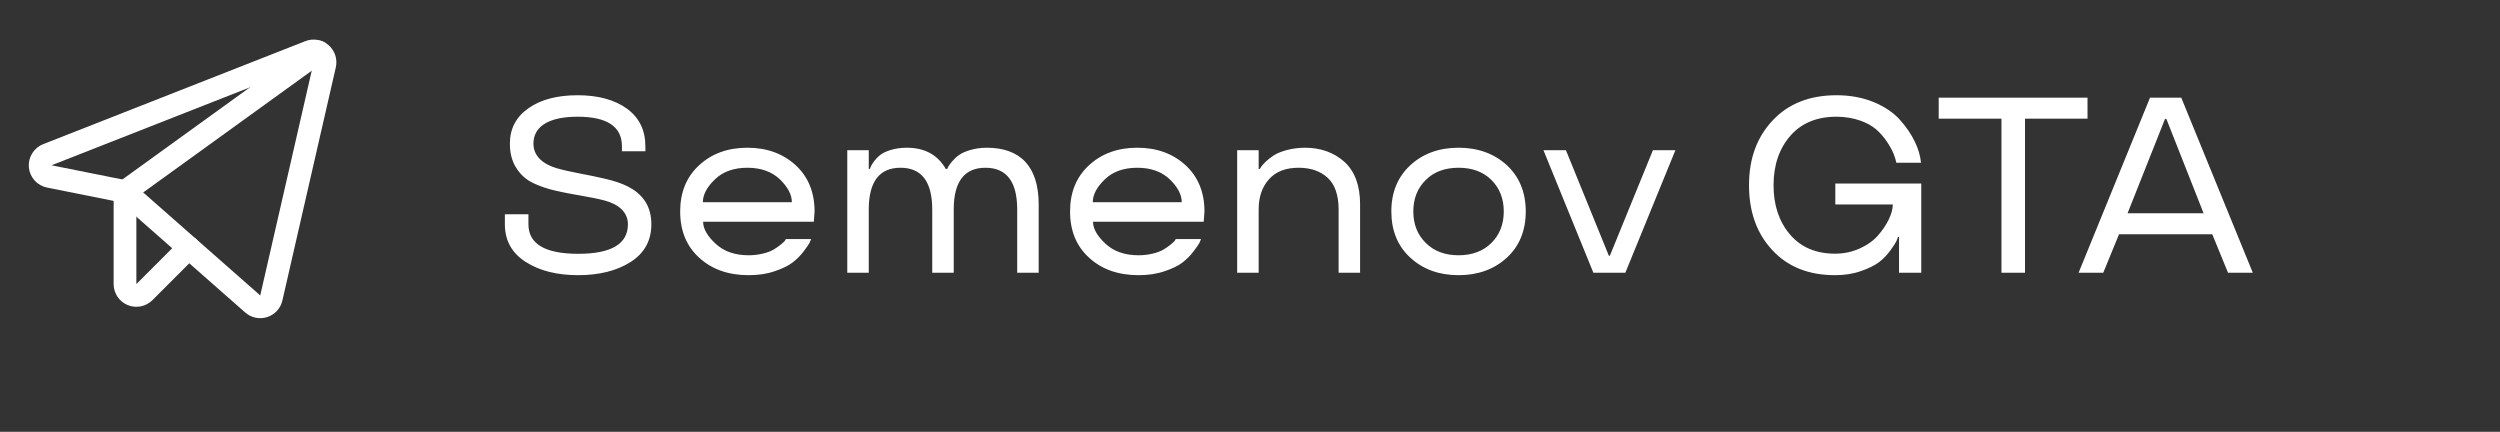
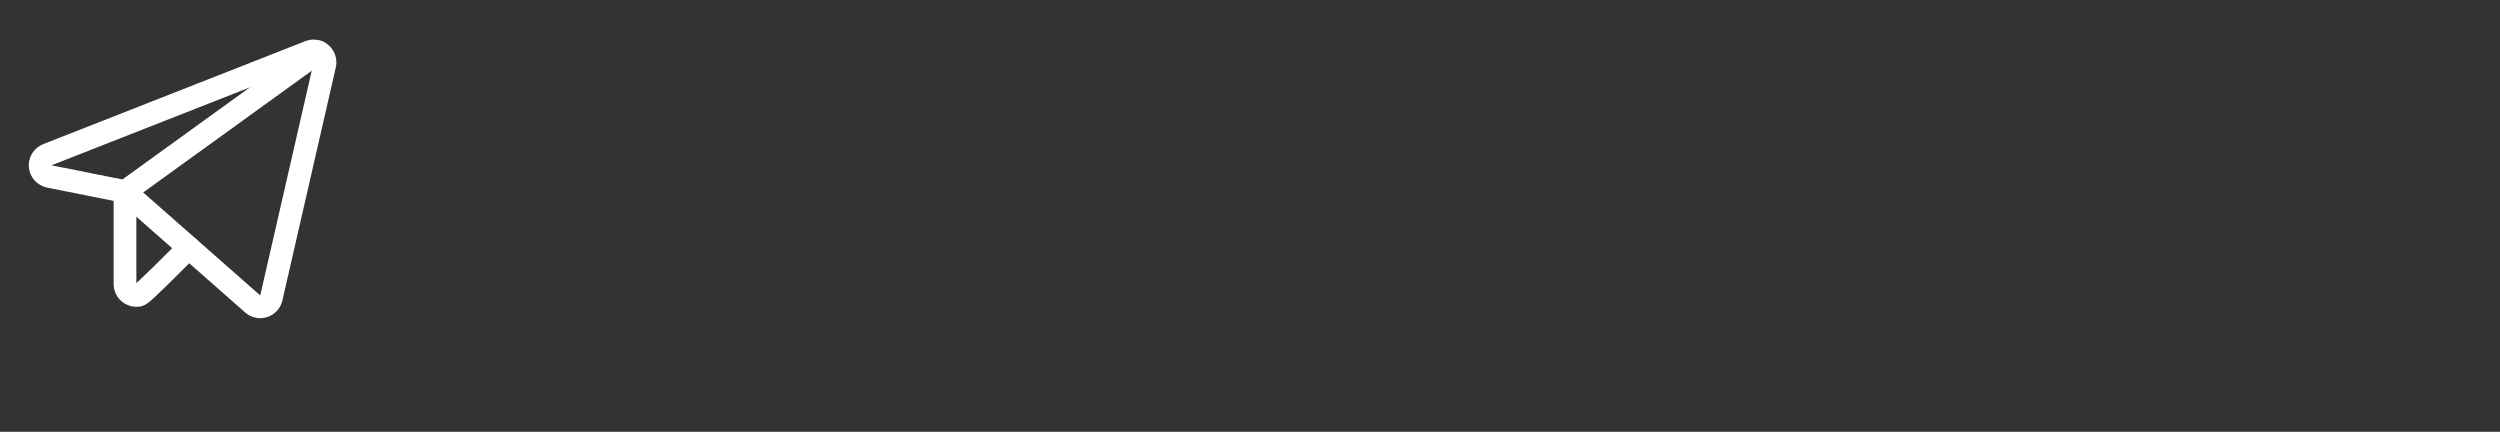
<svg xmlns="http://www.w3.org/2000/svg" width="220" height="38" viewBox="0 0 220 38" fill="none">
  <rect x="0" y="0" width="220" height="38" fill="#333333" stroke="none" />
-   <path d="M55.257 19.735C55.257 21.465 53.796 22.335 50.885 22.335C47.963 22.335 46.502 21.465 46.502 19.735V18.855H44.429V19.735C44.429 21.164 45.041 22.27 46.255 23.044C47.469 23.828 49.016 24.215 50.874 24.215C52.732 24.215 54.279 23.828 55.493 23.055C56.707 22.281 57.319 21.175 57.319 19.735C57.319 18.93 57.126 18.242 56.75 17.684C55.987 16.566 54.73 16.083 53.248 15.729C51.766 15.374 50.208 15.159 48.994 14.805C47.78 14.45 46.942 13.73 46.942 12.646C46.942 11.066 48.393 10.271 50.831 10.271C53.431 10.271 54.73 11.142 54.73 12.871V13.312H56.793V12.871C56.793 11.464 56.256 10.357 55.171 9.562C54.086 8.778 52.636 8.381 50.831 8.381C49.037 8.381 47.598 8.757 46.513 9.52C45.417 10.282 44.869 11.324 44.869 12.646C44.869 13.494 45.062 14.214 45.449 14.805C45.825 15.396 46.319 15.825 46.932 16.115C47.544 16.405 48.21 16.631 48.951 16.792C50.423 17.136 51.98 17.318 53.194 17.641C54.408 17.963 55.257 18.65 55.257 19.735ZM71.682 18.607C71.682 16.921 71.123 15.557 70.017 14.536C68.899 13.516 67.481 13 65.773 13C64.055 13 62.637 13.516 61.53 14.536C60.413 15.557 59.855 16.921 59.855 18.607C59.855 20.315 60.413 21.669 61.541 22.689C62.658 23.71 64.108 24.215 65.881 24.215C66.719 24.215 67.481 24.107 68.158 23.871C68.835 23.645 69.361 23.398 69.737 23.108C70.113 22.818 70.436 22.496 70.715 22.131C70.994 21.766 71.166 21.508 71.241 21.368C71.306 21.229 71.349 21.121 71.381 21.035H69.157L69.071 21.186C68.932 21.357 68.545 21.68 68.083 21.959C67.61 22.238 66.783 22.464 65.881 22.464C64.667 22.464 63.69 22.12 62.97 21.443C62.239 20.767 61.874 20.122 61.874 19.51H71.617L71.682 18.607ZM68.631 15.782C69.329 16.459 69.684 17.136 69.684 17.791H61.852C61.852 17.136 62.207 16.459 62.916 15.782C63.614 15.105 64.57 14.762 65.773 14.762C66.966 14.762 67.922 15.105 68.631 15.782ZM91.404 24V17.995C91.404 14.59 89.739 13 86.828 13C85.786 13 84.862 13.312 84.39 13.645C84.153 13.816 83.949 14.01 83.777 14.214C83.423 14.644 83.391 14.783 83.358 14.869H83.23C82.52 13.623 81.371 13 79.792 13C78.728 13 77.88 13.312 77.45 13.645C77.235 13.816 77.053 14.01 76.902 14.214C76.591 14.644 76.591 14.783 76.559 14.869H76.451V13.215H74.561V24H76.451V18.436C76.451 15.986 77.386 14.762 79.244 14.762C81.103 14.762 82.037 15.986 82.037 18.436V24H83.928V18.436C83.928 15.986 84.862 14.762 86.721 14.762C88.579 14.762 89.514 15.986 89.514 18.436V24H91.404ZM105.992 18.607C105.992 16.921 105.434 15.557 104.327 14.536C103.21 13.516 101.792 13 100.084 13C98.365 13 96.947 13.516 95.841 14.536C94.724 15.557 94.165 16.921 94.165 18.607C94.165 20.315 94.724 21.669 95.852 22.689C96.969 23.71 98.419 24.215 100.191 24.215C101.029 24.215 101.792 24.107 102.469 23.871C103.146 23.645 103.672 23.398 104.048 23.108C104.424 22.818 104.746 22.496 105.025 22.131C105.305 21.766 105.477 21.508 105.552 21.368C105.616 21.229 105.659 21.121 105.691 21.035H103.468L103.382 21.186C103.242 21.357 102.855 21.68 102.394 21.959C101.921 22.238 101.094 22.464 100.191 22.464C98.978 22.464 98 22.12 97.28 21.443C96.55 20.767 96.185 20.122 96.185 19.51H105.928L105.992 18.607ZM102.941 15.782C103.64 16.459 103.994 17.136 103.994 17.791H96.163C96.163 17.136 96.518 16.459 97.227 15.782C97.925 15.105 98.881 14.762 100.084 14.762C101.276 14.762 102.232 15.105 102.941 15.782ZM119.688 24V17.995C119.688 16.33 119.227 15.084 118.313 14.246C117.39 13.419 116.229 13 114.833 13C113.716 13 112.685 13.312 112.137 13.645C111.868 13.816 111.621 14.01 111.396 14.214C110.955 14.644 110.923 14.783 110.869 14.869H110.762V13.215H108.871V24H110.762V18.436C110.762 17.329 111.062 16.448 111.675 15.771C112.276 15.095 113.146 14.762 114.274 14.762C115.349 14.762 116.208 15.062 116.842 15.653C117.476 16.244 117.798 17.179 117.798 18.436V24H119.688ZM124.114 22.679C125.221 23.699 126.639 24.215 128.357 24.215C130.065 24.215 131.483 23.699 132.601 22.679C133.707 21.658 134.266 20.294 134.266 18.607C134.266 16.921 133.707 15.567 132.601 14.536C131.483 13.516 130.065 13 128.357 13C126.639 13 125.221 13.516 124.114 14.536C122.997 15.567 122.438 16.921 122.438 18.607C122.438 20.294 122.997 21.658 124.114 22.679ZM131.247 21.379C130.517 22.099 129.55 22.464 128.357 22.464C127.154 22.464 126.188 22.099 125.468 21.379C124.737 20.659 124.372 19.735 124.372 18.607C124.372 17.48 124.737 16.556 125.468 15.836C126.188 15.116 127.154 14.762 128.357 14.762C129.55 14.762 130.517 15.116 131.247 15.836C131.967 16.556 132.332 17.48 132.332 18.607C132.332 19.735 131.967 20.659 131.247 21.379ZM145.459 13.215L141.667 22.507H141.581L137.8 13.215H135.823L140.217 24H143.031L147.436 13.215H145.459ZM169.07 24V16.148H161.508V17.995H166.567C166.567 18.758 166.073 19.789 165.289 20.691C164.892 21.153 164.365 21.54 163.688 21.852C163.012 22.163 162.281 22.324 161.486 22.324C159.8 22.324 158.468 21.755 157.512 20.627C156.556 19.499 156.072 18.06 156.072 16.298C156.072 14.536 156.566 13.086 157.544 11.958C158.521 10.83 159.886 10.271 161.615 10.271C163.119 10.271 164.387 10.766 165.106 11.389C165.461 11.7 165.783 12.065 166.052 12.474C166.6 13.29 166.761 13.795 166.879 14.321H169.049C168.931 13.118 168.318 11.797 167.19 10.54C166.621 9.906 165.858 9.391 164.881 8.982C163.903 8.585 162.818 8.381 161.615 8.381C159.263 8.381 157.394 9.111 156.008 10.583C154.611 12.055 153.913 13.956 153.913 16.298C153.913 18.65 154.601 20.552 155.965 22.013C157.329 23.484 159.166 24.215 161.486 24.215C162.324 24.215 163.087 24.097 163.774 23.85C164.462 23.613 164.999 23.345 165.375 23.055C165.751 22.765 166.073 22.421 166.363 22.023C166.643 21.637 166.814 21.368 166.89 21.207C166.954 21.057 166.997 20.939 167.029 20.852H167.115V24H169.07ZM176.128 10.443V24H178.201V10.443H183.701V8.596H170.606V10.443H176.128ZM189.201 8.596L182.917 24H185.087L186.473 20.616H194.68L196.065 24H198.246L191.951 8.596H189.201ZM187.225 18.769L190.522 10.465H190.641L193.917 18.769H187.225Z" fill="white" />
  <path d="M11 16.859L22.24 26.75C22.37 26.864 22.527 26.943 22.697 26.978C22.866 27.014 23.042 27.004 23.207 26.951C23.372 26.898 23.52 26.803 23.637 26.675C23.755 26.547 23.836 26.392 23.875 26.223L28.577 5.706C28.617 5.529 28.609 5.344 28.552 5.171C28.495 4.998 28.392 4.844 28.255 4.725C28.117 4.606 27.949 4.527 27.77 4.497C27.59 4.466 27.406 4.485 27.236 4.552L4.167 13.615C3.966 13.694 3.796 13.836 3.682 14.02C3.568 14.203 3.517 14.419 3.536 14.634C3.555 14.849 3.644 15.053 3.788 15.213C3.932 15.374 4.125 15.484 4.336 15.526L11 16.859Z" stroke="white" stroke-width="2" stroke-linecap="round" stroke-linejoin="round" />
  <path d="M11 16.859L28.014 4.571" stroke="white" stroke-width="2" stroke-linecap="round" stroke-linejoin="round" />
-   <path d="M16.613 21.799L12.707 25.705C12.567 25.845 12.389 25.94 12.195 25.979C12.001 26.017 11.8 25.998 11.617 25.922C11.435 25.846 11.278 25.718 11.168 25.554C11.059 25.389 11 25.196 11 24.998V16.859" stroke="white" stroke-width="2" stroke-linecap="round" stroke-linejoin="round" />
+   <path d="M16.613 21.799C12.567 25.845 12.389 25.94 12.195 25.979C12.001 26.017 11.8 25.998 11.617 25.922C11.435 25.846 11.278 25.718 11.168 25.554C11.059 25.389 11 25.196 11 24.998V16.859" stroke="white" stroke-width="2" stroke-linecap="round" stroke-linejoin="round" />
</svg>